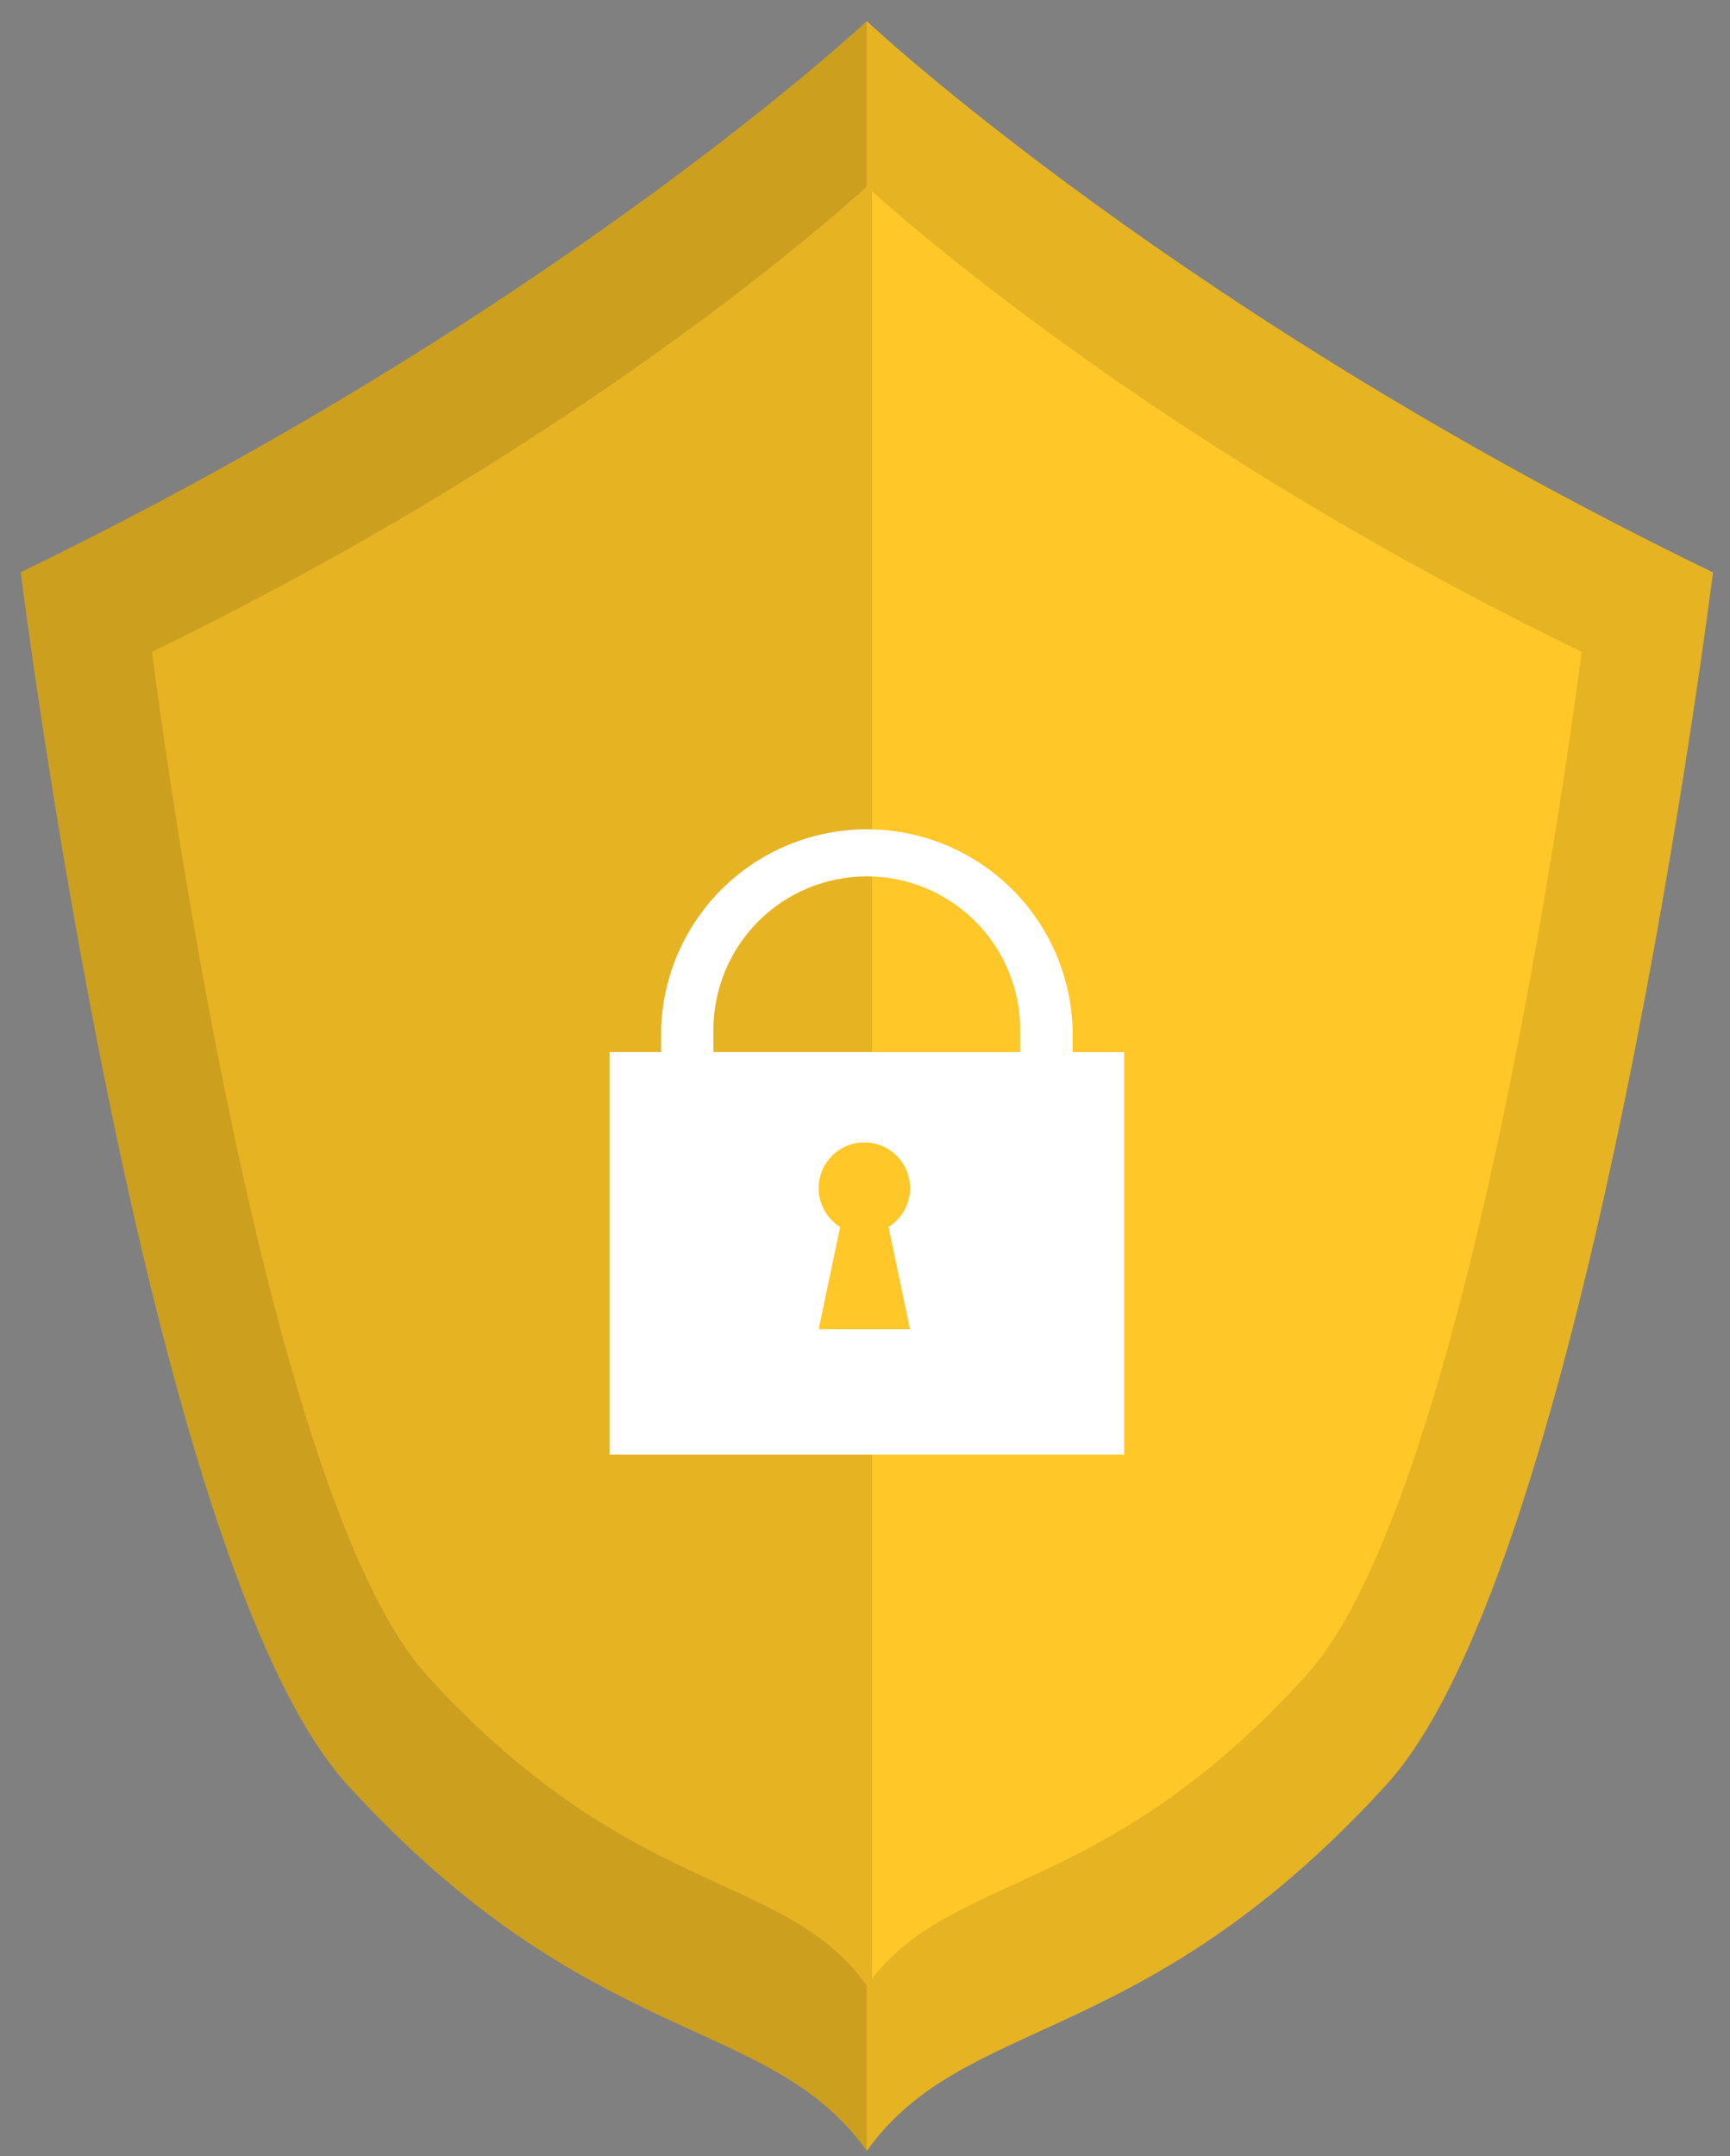
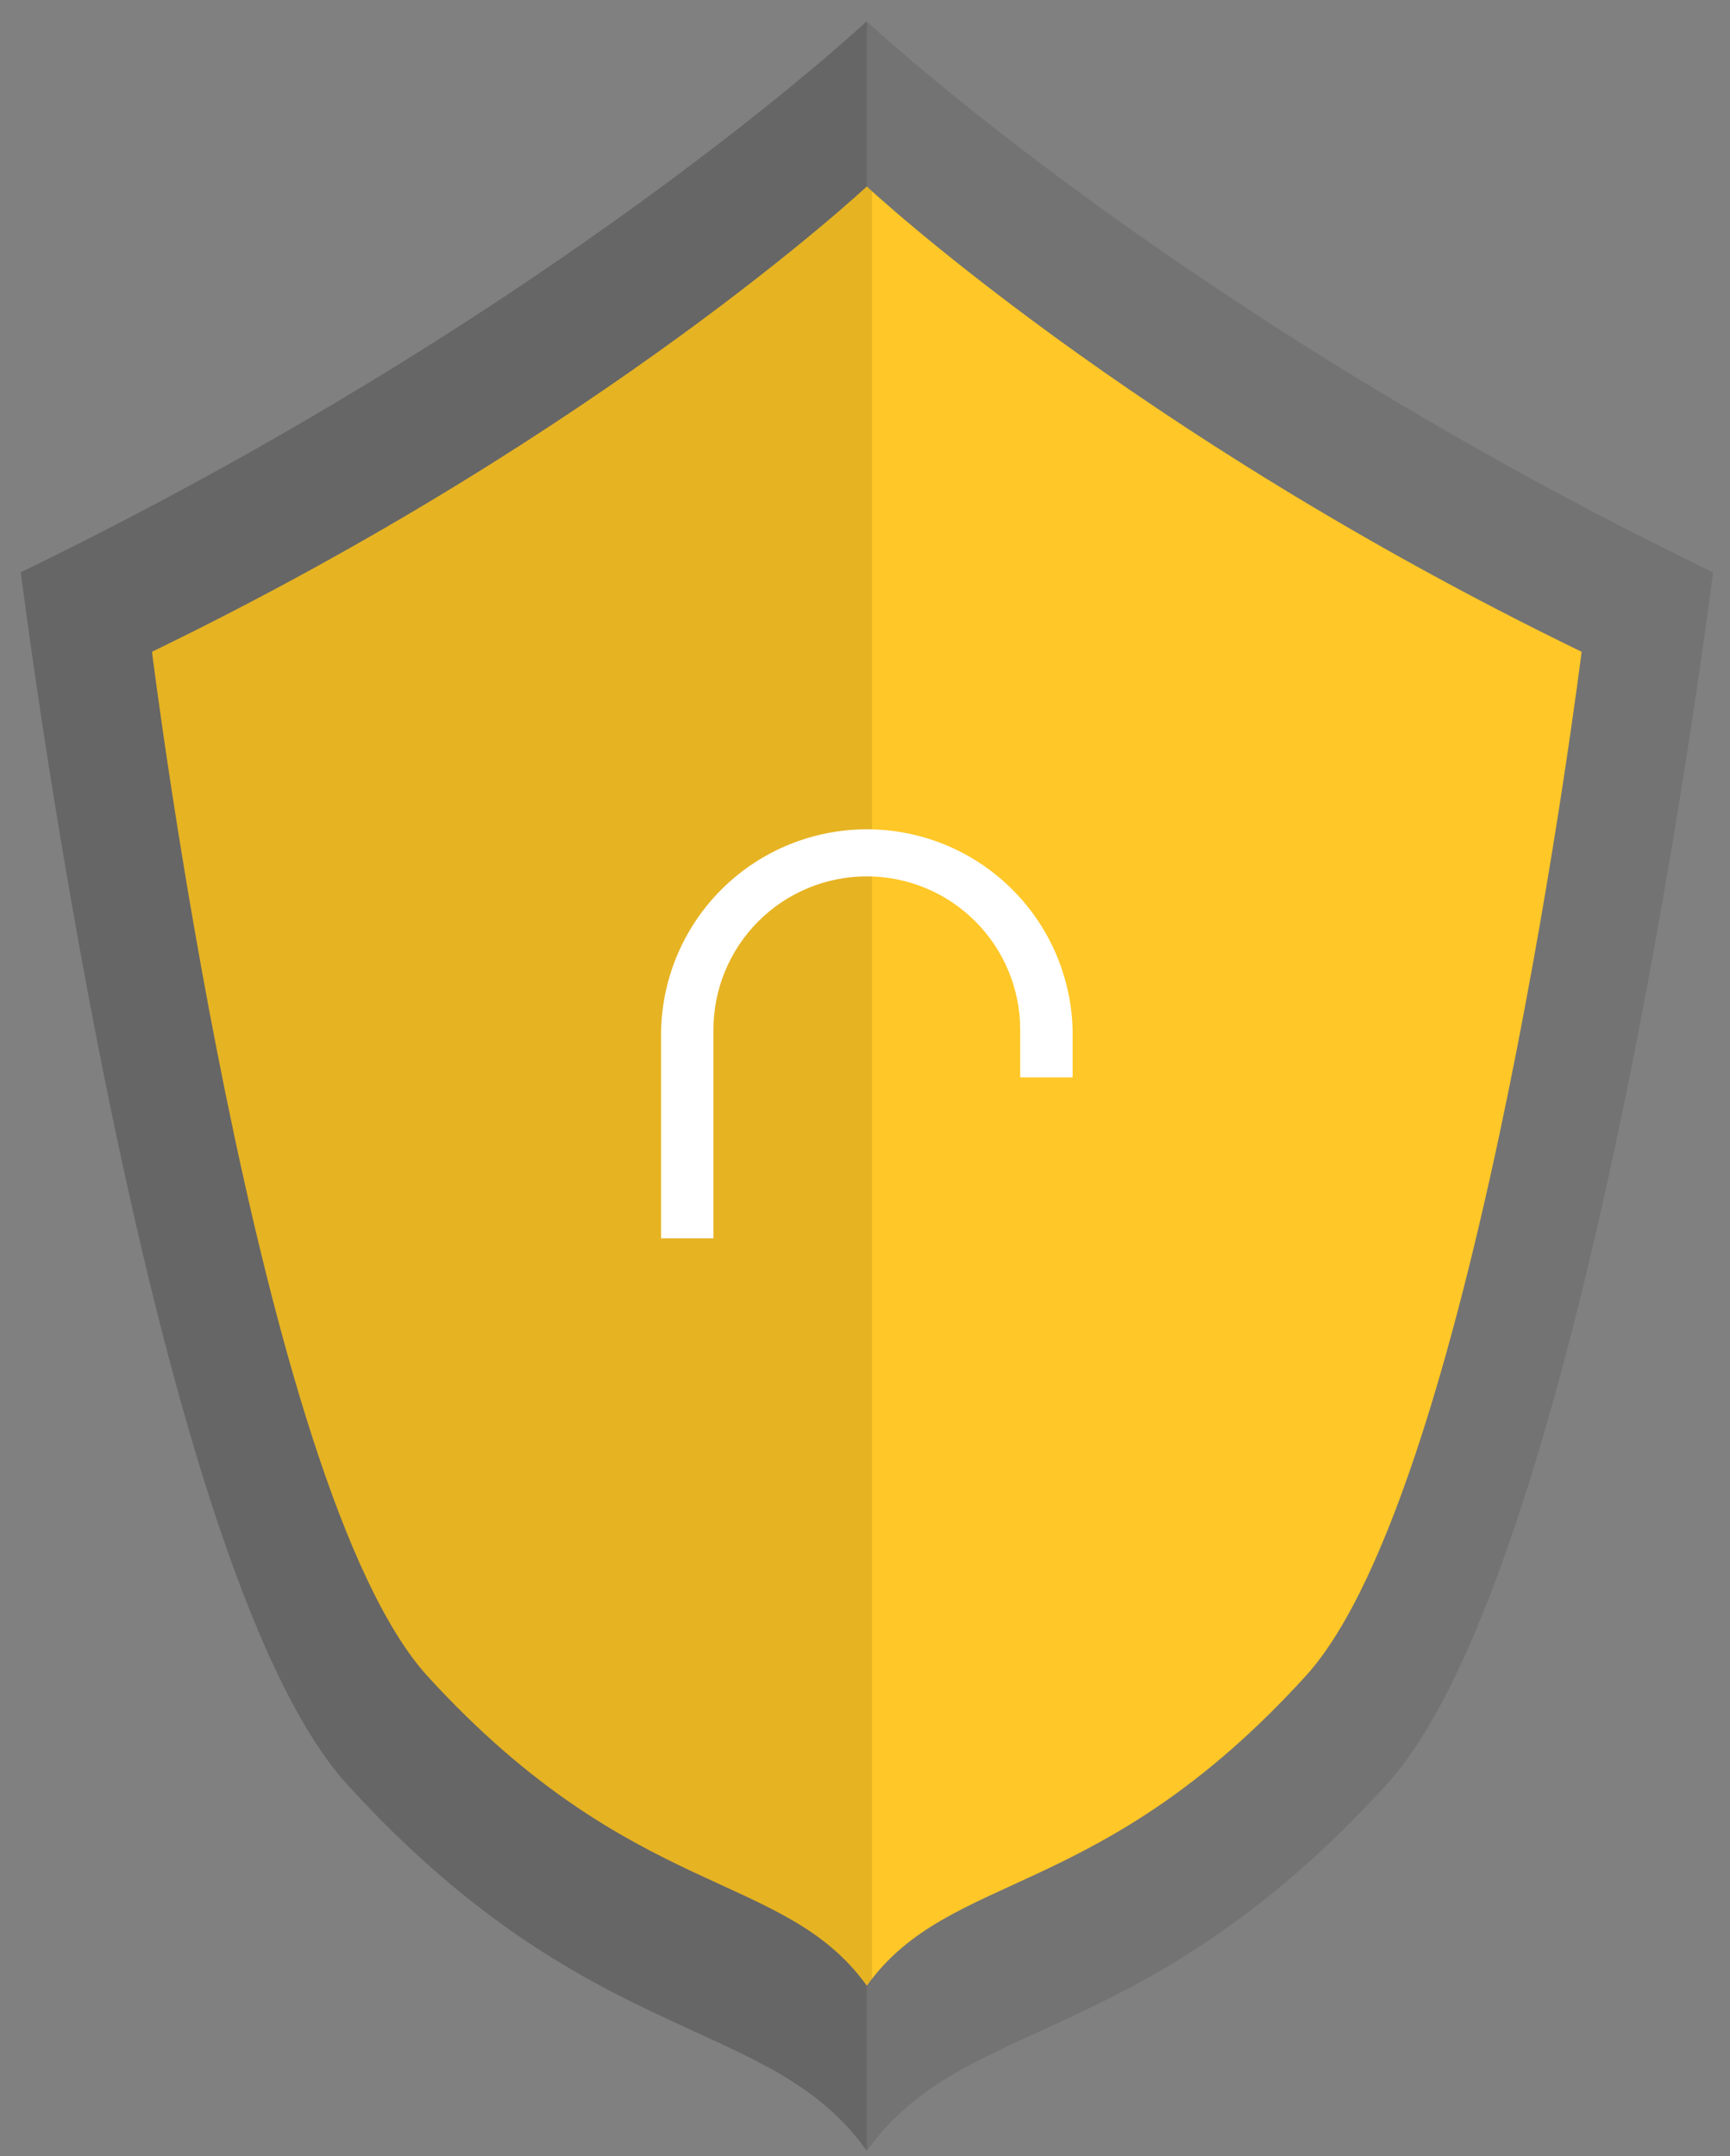
<svg xmlns="http://www.w3.org/2000/svg" width="65" height="81" viewBox="0 0 65 81" fill="none">
  <rect x="0" y="0" width="65" height="81" fill="#808080" stroke="none" />
-   <path d="M64.361 21.502C64.361 21.502 59.714 58.702 52.085 67.048C42.922 77.087 36.273 75.62 32.569 80.796C28.869 75.615 22.221 77.092 13.052 67.043C5.418 58.66 0.781 21.497 0.781 21.497C20.89 11.741 32.569 0.796 32.569 0.796C32.93 1.142 44.562 11.909 64.361 21.502Z" fill="#FFC727" />
  <path opacity="0.2" d="M32.569 0.807V80.796C28.869 75.615 22.221 77.092 13.052 67.043C5.418 58.66 0.781 21.497 0.781 21.497C20.89 11.741 32.569 0.796 32.569 0.796V0.807Z" fill="black" />
  <path opacity="0.1" d="M64.363 21.502C64.363 21.502 59.715 58.702 52.087 67.048C42.923 77.087 36.275 75.62 32.57 80.796V0.807C32.932 1.142 44.563 11.909 64.363 21.502Z" fill="black" />
  <path d="M59.425 24.484C59.425 24.484 55.506 55.894 49.056 62.962C41.312 71.47 35.712 70.223 32.568 74.593C29.424 70.223 23.823 71.449 16.074 62.977C9.625 55.92 5.711 24.484 5.711 24.484C22.697 16.247 32.568 7.005 32.568 7.005C32.568 7.005 42.439 16.247 59.425 24.484Z" fill="#FFC727" />
  <path opacity="0.1" d="M32.762 7.194V74.336C32.691 74.418 32.624 74.504 32.563 74.593C29.419 70.223 23.818 71.449 16.069 62.977C9.625 55.92 5.711 24.484 5.711 24.484C22.702 16.247 32.568 7.005 32.568 7.005L32.762 7.194Z" fill="black" />
-   <path d="M42.236 39.52H22.902V54.641H42.236V39.52Z" fill="white" />
  <path d="M40.301 40.471H38.331V38.685C38.331 37.156 37.724 35.69 36.643 34.609C35.562 33.529 34.096 32.921 32.568 32.921C31.039 32.921 29.573 33.529 28.493 34.609C27.412 35.69 26.805 37.156 26.805 38.685V46.517H24.84V38.685C24.892 36.669 25.73 34.754 27.174 33.347C28.618 31.94 30.554 31.153 32.571 31.153C34.587 31.153 36.523 31.94 37.967 33.347C39.411 34.754 40.249 36.669 40.301 38.685V40.471Z" fill="white" />
-   <path d="M33.385 46.091L34.192 49.931H30.76L31.567 46.091C31.25 45.893 31.007 45.598 30.872 45.249C30.738 44.901 30.721 44.519 30.824 44.16C30.927 43.801 31.144 43.485 31.442 43.26C31.74 43.035 32.103 42.914 32.476 42.914C32.85 42.914 33.213 43.035 33.511 43.26C33.809 43.485 34.026 43.801 34.129 44.16C34.231 44.519 34.214 44.901 34.08 45.249C33.946 45.598 33.702 45.893 33.385 46.091Z" fill="#FFC727" />
</svg>